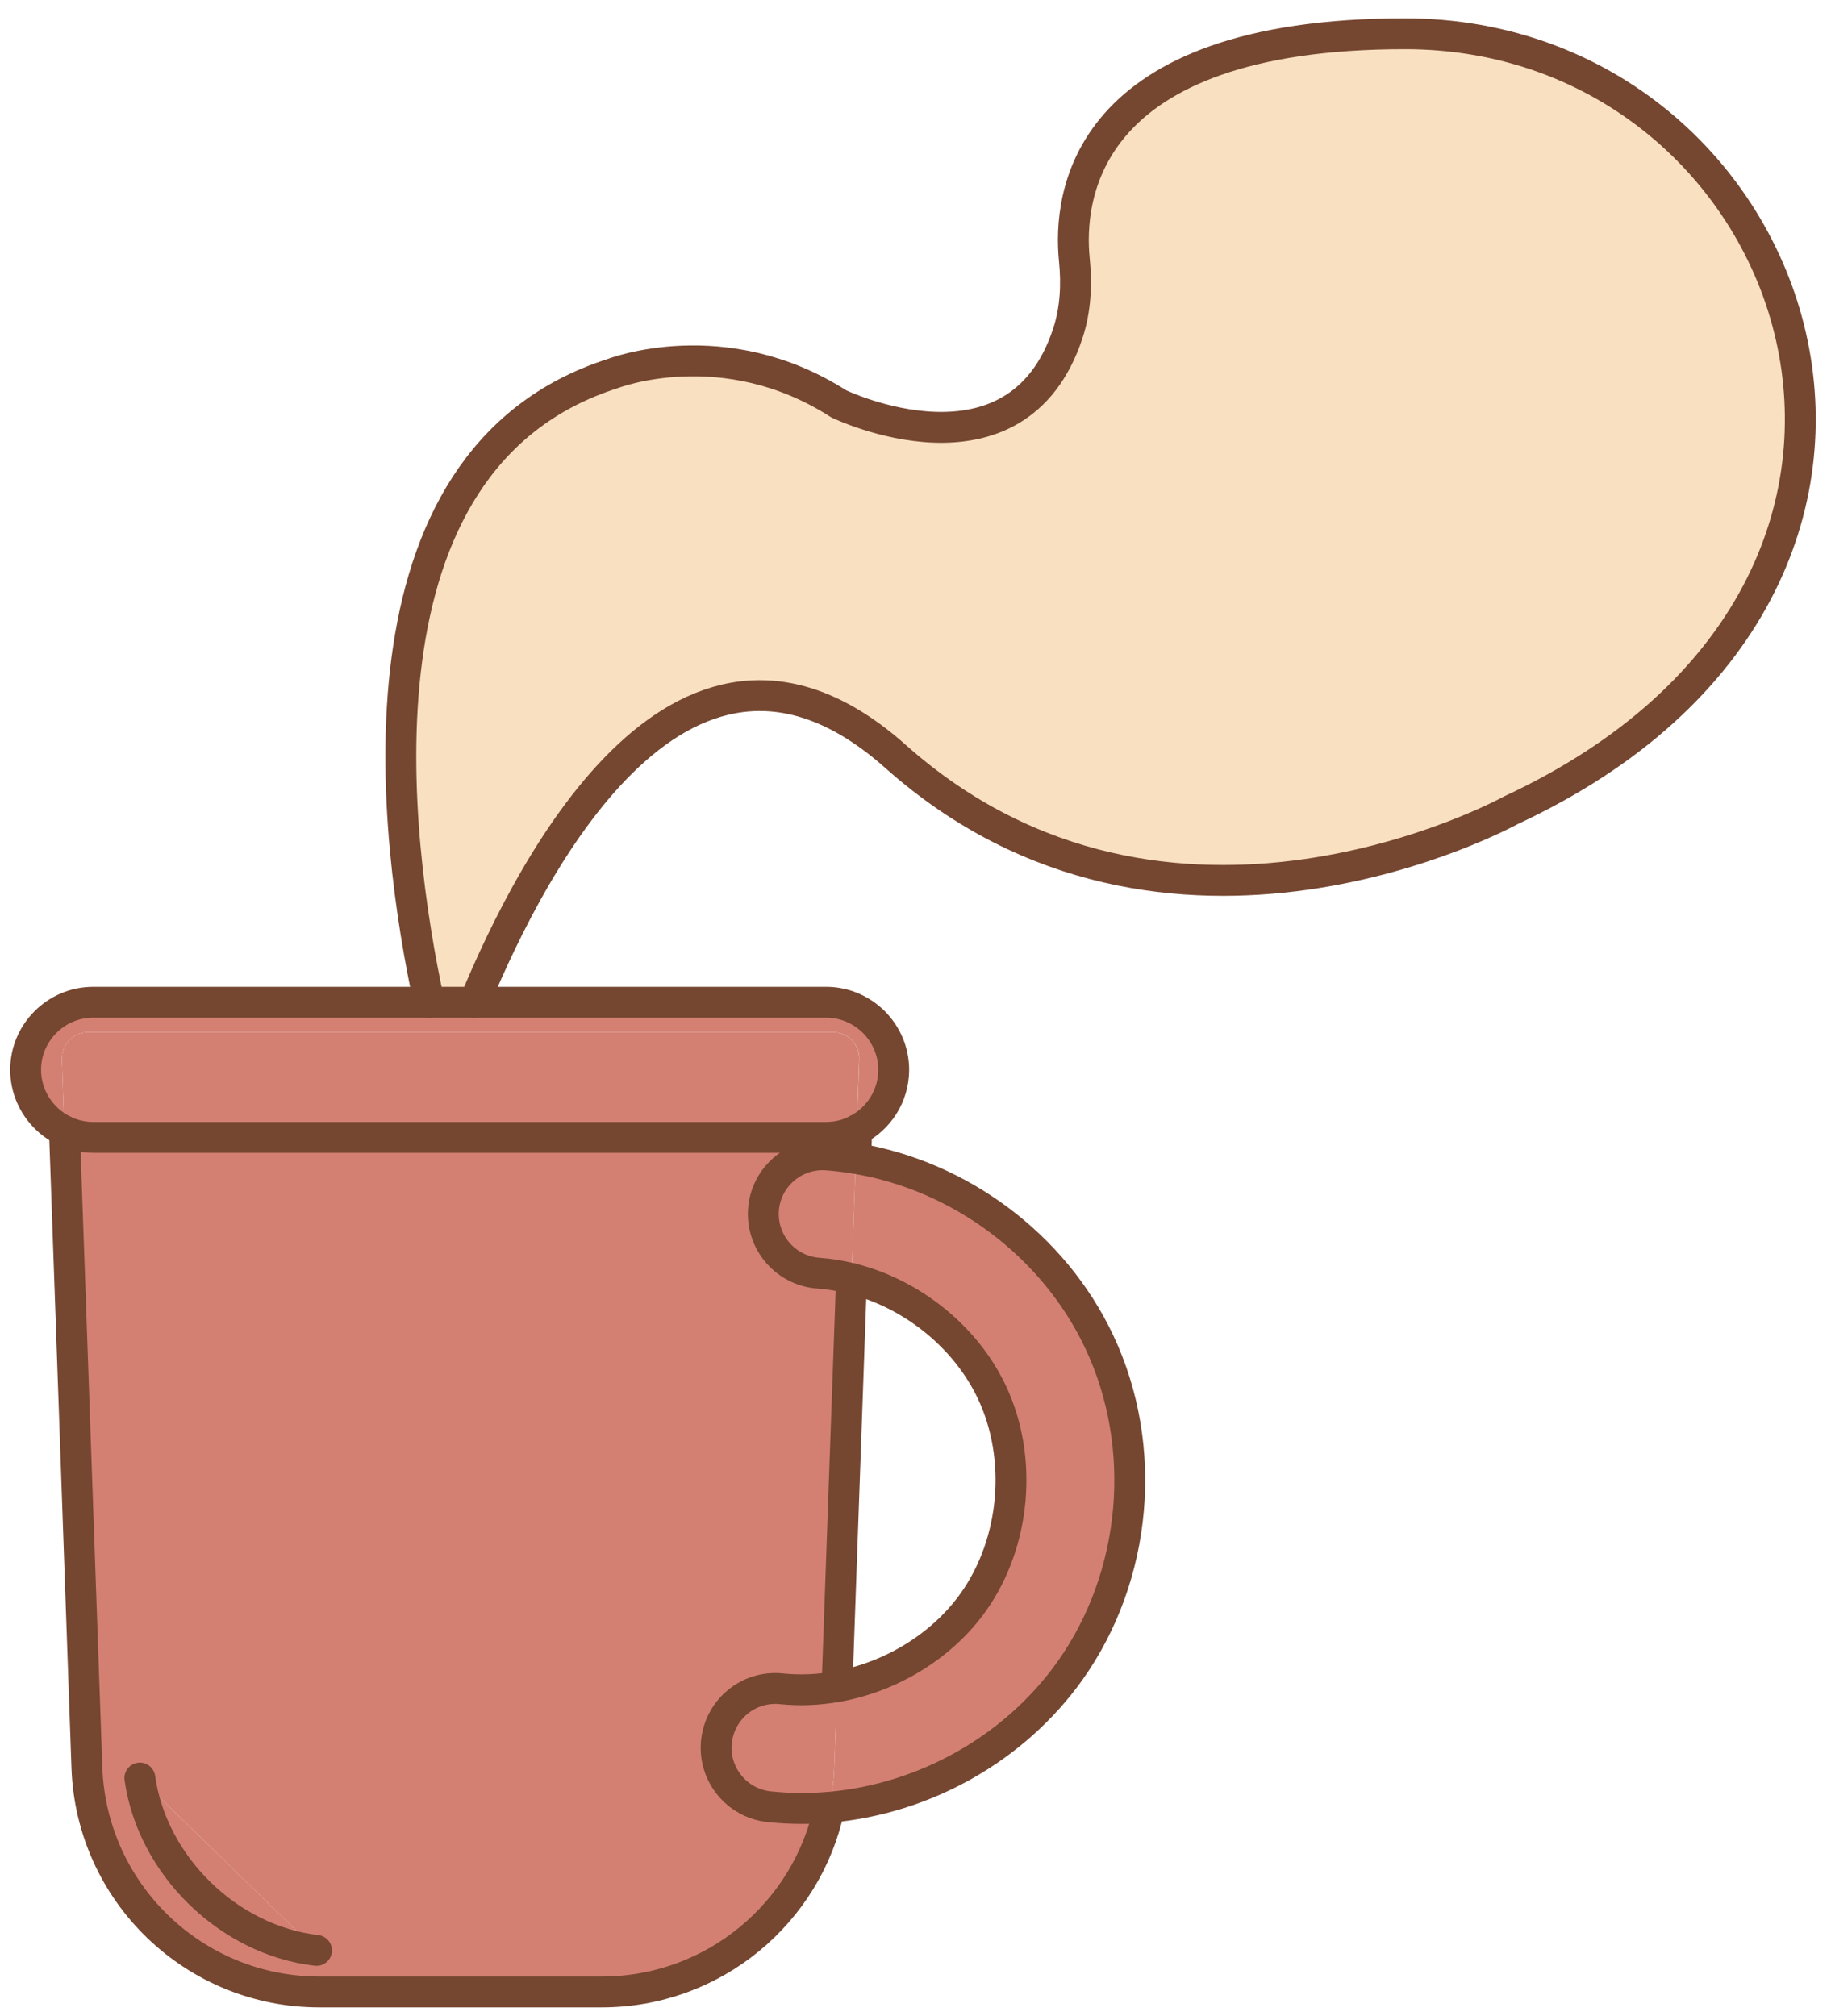
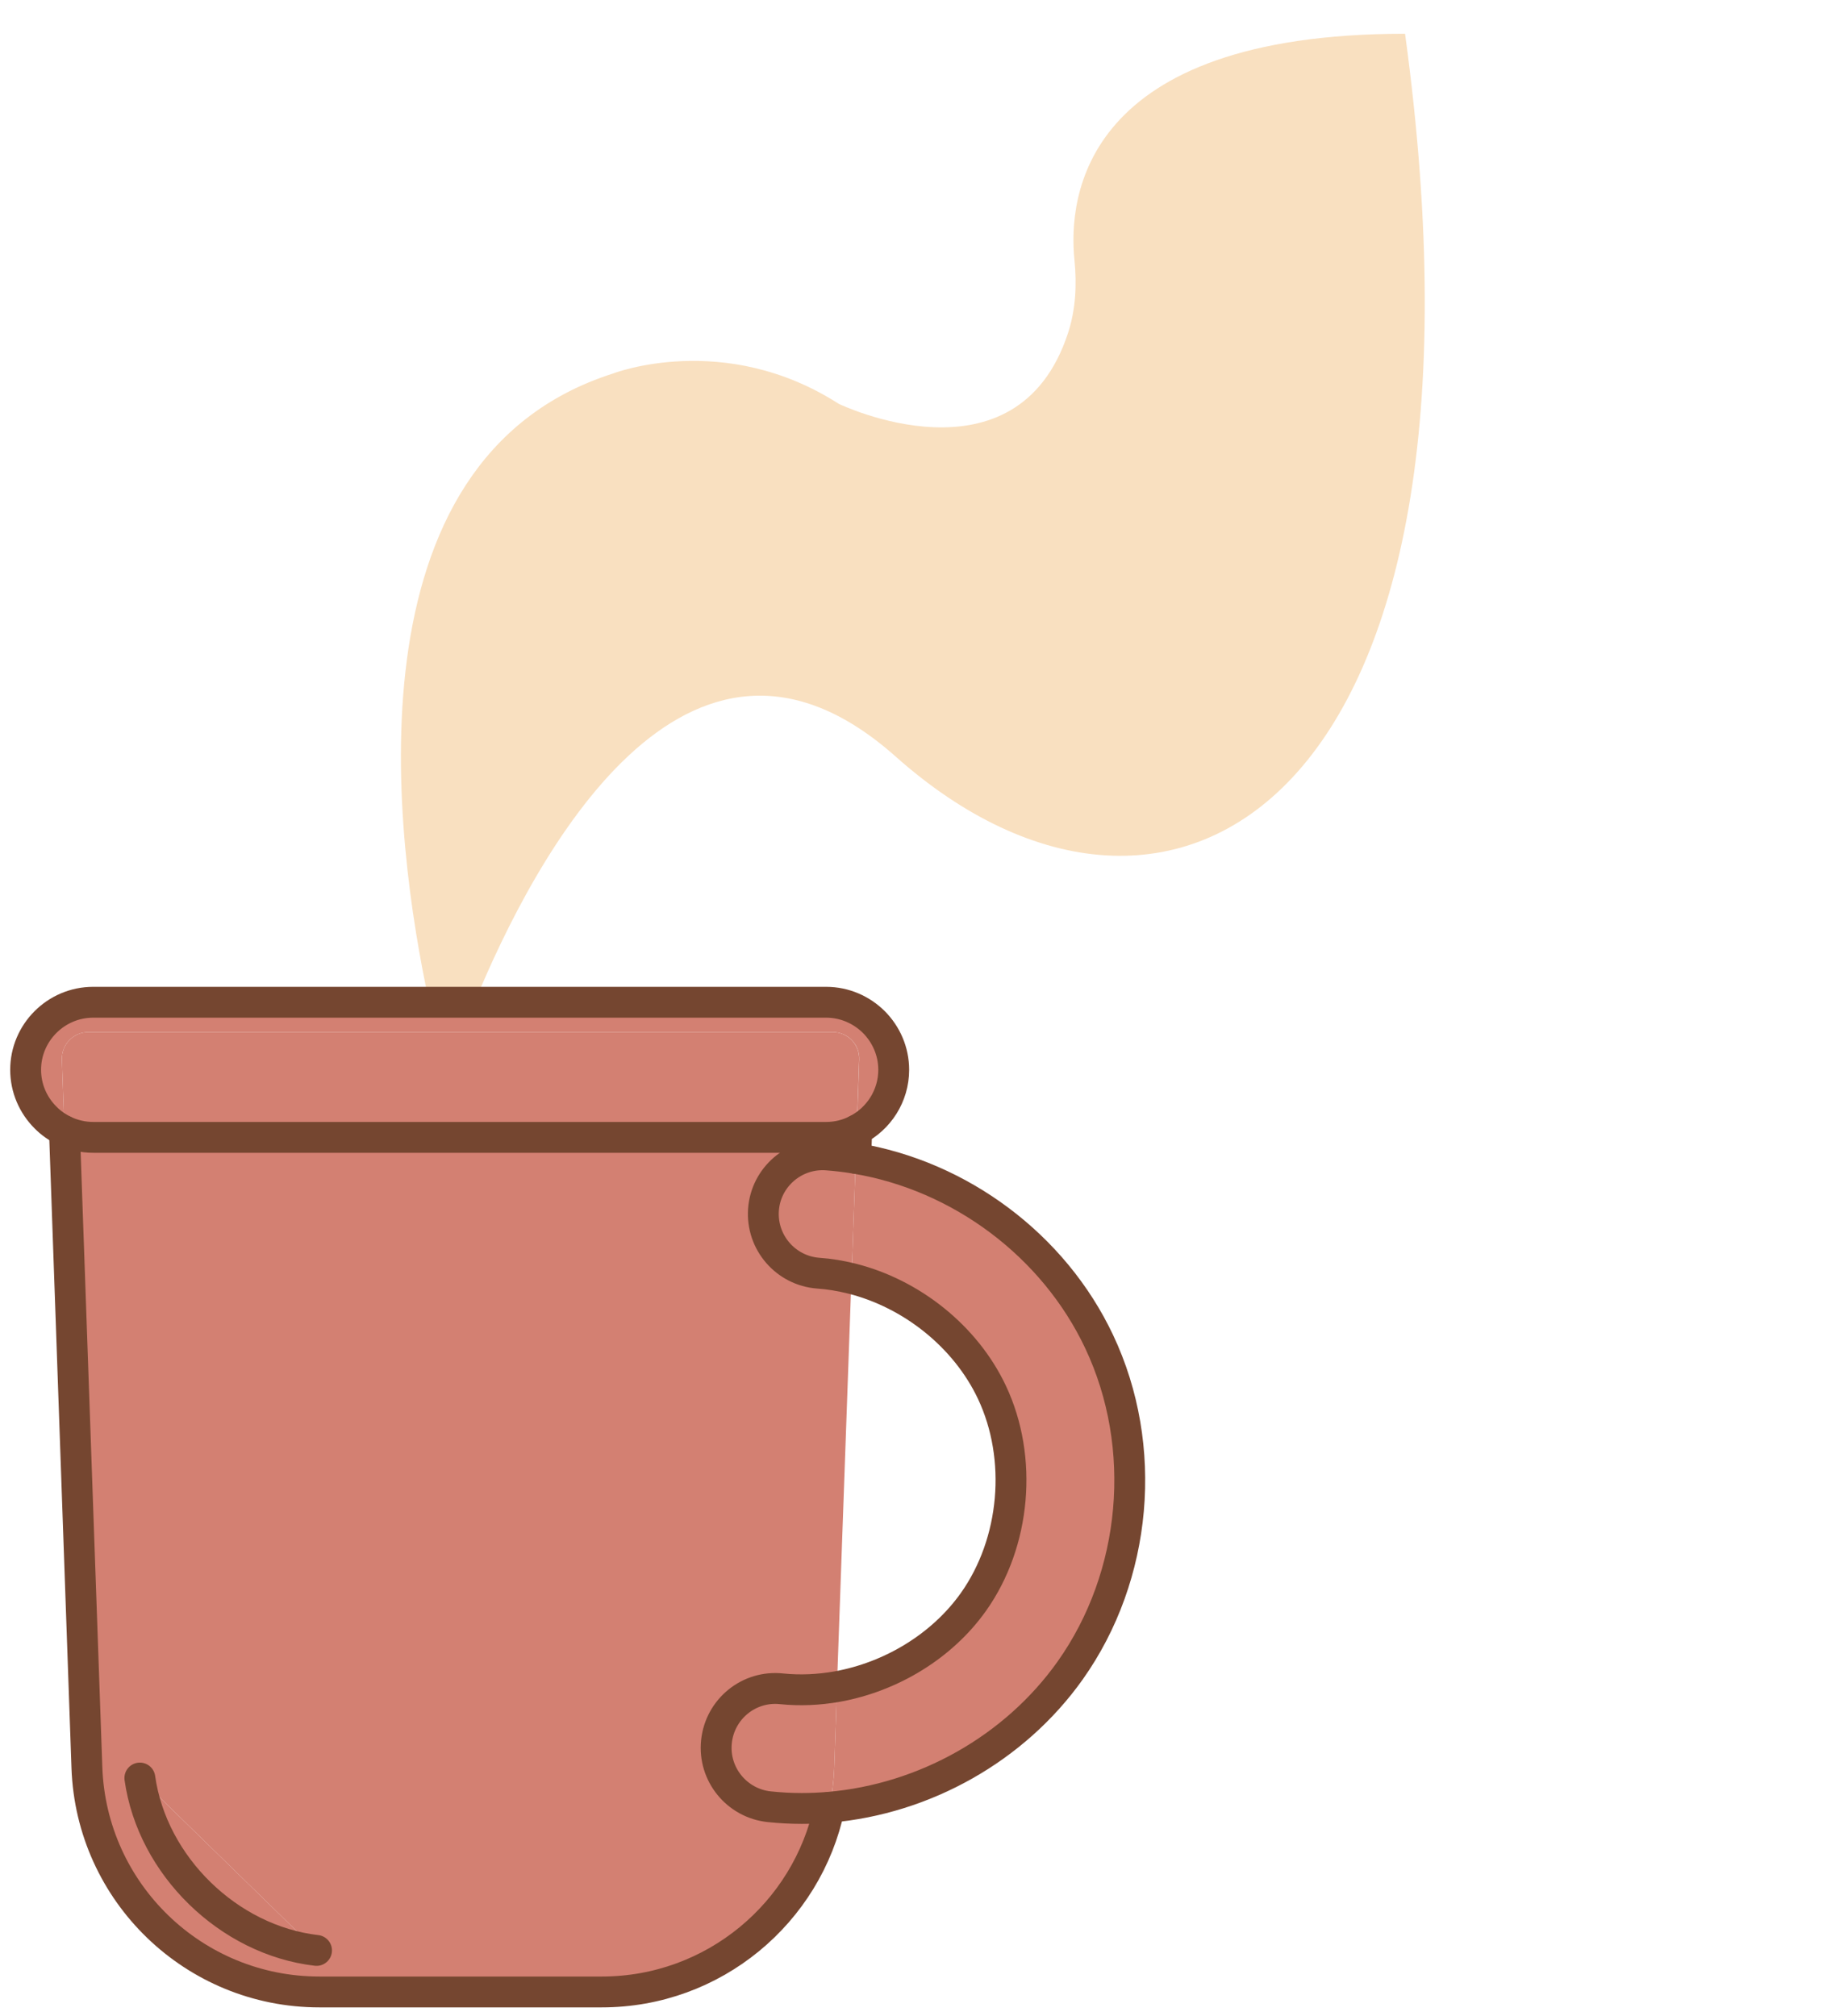
<svg xmlns="http://www.w3.org/2000/svg" width="89" height="98" viewBox="0 0 89 98" fill="none">
-   <path d="M68.297 1.645C87.704 1.645 97.209 28.337 73.441 39.396C73.441 39.396 56.802 48.592 43.536 36.78C33.342 27.707 25.945 41.743 23.071 48.724H20.859C19.162 40.849 16.699 22.34 29.792 18.16C29.792 18.16 35.196 16.055 40.768 19.631C40.768 19.631 49.417 23.815 51.913 16.192C52.288 15.051 52.346 13.836 52.226 12.637C51.917 9.589 52.613 1.641 68.297 1.641V1.645Z" fill="#F9E0C0" />
+   <path d="M68.297 1.645C73.441 39.396 56.802 48.592 43.536 36.78C33.342 27.707 25.945 41.743 23.071 48.724H20.859C19.162 40.849 16.699 22.34 29.792 18.16C29.792 18.16 35.196 16.055 40.768 19.631C40.768 19.631 49.417 23.815 51.913 16.192C52.288 15.051 52.346 13.836 52.226 12.637C51.917 9.589 52.613 1.641 68.297 1.641V1.645Z" fill="#F9E0C0" />
  <path d="M53.428 65.227C55.838 70.335 55.282 76.607 52.016 81.212C49.314 85.017 44.928 87.455 40.315 87.859C40.447 87.233 40.525 86.591 40.55 85.931L40.686 81.994C43.305 81.529 45.784 80.034 47.316 77.876C49.363 74.989 49.73 70.891 48.214 67.686C46.933 64.972 44.31 62.884 41.39 62.155L41.596 56.311C46.674 57.159 51.225 60.541 53.428 65.223V65.227Z" fill="#D38072" />
  <path d="M42.481 49.688C43.075 50.285 43.445 51.105 43.445 52.007C43.445 53.283 42.712 54.391 41.645 54.935L41.765 51.508C41.794 50.779 41.209 50.174 40.48 50.174H4.298C3.569 50.174 2.984 50.779 3.009 51.508L3.132 54.98C2.786 54.816 2.473 54.597 2.21 54.33C1.617 53.736 1.246 52.917 1.246 52.011C1.246 50.207 2.721 48.728 4.529 48.728H20.855L20.875 48.819H23.029C23.042 48.79 23.054 48.757 23.066 48.728H40.158C41.06 48.728 41.88 49.099 42.477 49.692L42.481 49.688Z" fill="#D38072" />
  <path d="M40.476 50.174C41.205 50.174 41.789 50.779 41.761 51.508L41.641 54.935C41.196 55.166 40.69 55.293 40.158 55.293H4.529C4.03 55.293 3.557 55.182 3.132 54.98L3.009 51.508C2.984 50.779 3.569 50.174 4.298 50.174H40.476Z" fill="#D38072" />
  <path d="M41.641 54.935L41.592 56.311C41.13 56.233 40.661 56.179 40.191 56.142C38.606 56.026 37.222 57.221 37.107 58.803C36.991 60.392 38.186 61.772 39.771 61.891C40.315 61.928 40.85 62.019 41.386 62.151L40.681 81.99C39.788 82.147 38.882 82.188 37.988 82.097C36.398 81.924 34.986 83.082 34.821 84.667C34.656 86.249 35.809 87.665 37.391 87.83C37.914 87.884 38.437 87.913 38.964 87.913C39.413 87.913 39.866 87.892 40.311 87.855C39.236 92.999 34.677 96.829 29.248 96.829H15.517C9.43 96.829 4.438 92.007 4.22 85.923L3.128 54.972C3.552 55.17 4.026 55.285 4.524 55.285H40.154C40.686 55.285 41.192 55.157 41.637 54.927L41.641 54.935ZM15.385 94.82L6.798 86.438C7.395 90.701 11.11 94.325 15.385 94.82Z" fill="#D38072" />
  <path d="M41.596 56.311L41.39 62.155C40.859 62.023 40.319 61.932 39.776 61.895C38.186 61.78 36.991 60.396 37.111 58.806C37.226 57.221 38.61 56.026 40.196 56.146C40.665 56.179 41.131 56.236 41.596 56.315V56.311Z" fill="#D38072" />
  <path d="M40.686 81.994L40.55 85.932C40.525 86.591 40.447 87.237 40.315 87.859C39.87 87.896 39.417 87.917 38.968 87.917C38.445 87.917 37.922 87.888 37.395 87.834C35.814 87.67 34.66 86.253 34.825 84.671C34.99 83.086 36.403 81.928 37.992 82.101C38.886 82.192 39.792 82.151 40.686 81.994Z" fill="#D38072" />
  <path d="M23.071 48.724C23.058 48.753 23.046 48.786 23.034 48.815H20.88L20.859 48.724H23.071Z" fill="#F9E0C0" />
  <path d="M6.798 86.438L15.386 94.819C11.11 94.325 7.395 90.697 6.798 86.438Z" fill="#D38072" />
-   <path d="M20.855 48.724C19.158 40.849 16.695 22.34 29.788 18.16C29.788 18.16 35.191 16.055 40.764 19.631C40.764 19.631 49.413 23.815 51.909 16.192C52.283 15.051 52.341 13.836 52.222 12.637C51.913 9.589 52.609 1.641 68.293 1.641C87.699 1.641 97.205 28.333 73.437 39.392C73.437 39.392 56.797 48.588 43.532 36.776C33.338 27.703 25.941 41.739 23.066 48.72" stroke="#754630" stroke-width="1.5" stroke-linecap="round" stroke-linejoin="round" />
  <path d="M41.596 56.311L41.641 54.935" stroke="#754630" stroke-width="1.5" stroke-linecap="round" stroke-linejoin="round" />
-   <path d="M40.685 81.994L41.39 62.155" stroke="#754630" stroke-width="1.5" stroke-linecap="round" stroke-linejoin="round" />
  <path d="M3.133 54.98L4.224 85.931C4.438 92.015 9.434 96.838 15.521 96.838H29.253C34.681 96.838 39.24 93.003 40.315 87.863" stroke="#754630" stroke-width="1.5" stroke-linecap="round" stroke-linejoin="round" />
  <path d="M15.386 94.819C11.11 94.325 7.395 90.697 6.798 86.438" stroke="#754630" stroke-width="1.5" stroke-linecap="round" stroke-linejoin="round" />
  <path d="M3.132 54.98C3.557 55.178 4.03 55.293 4.529 55.293H40.158C40.69 55.293 41.196 55.166 41.641 54.935C42.708 54.391 43.441 53.283 43.441 52.007C43.441 51.105 43.07 50.285 42.477 49.688C41.88 49.095 41.06 48.724 40.158 48.724H4.529C2.721 48.724 1.246 50.203 1.246 52.007C1.246 52.913 1.617 53.732 2.21 54.325C2.473 54.593 2.786 54.812 3.132 54.976V54.98Z" stroke="#754630" stroke-width="1.5" stroke-linecap="round" stroke-linejoin="round" />
  <path d="M40.686 81.994C39.792 82.151 38.886 82.192 37.992 82.101C36.403 81.928 34.99 83.085 34.825 84.671C34.66 86.253 35.814 87.669 37.395 87.834C37.918 87.888 38.441 87.917 38.968 87.917C39.417 87.917 39.87 87.896 40.315 87.859C44.928 87.46 49.314 85.017 52.016 81.212C55.282 76.607 55.838 70.33 53.429 65.227C51.221 60.544 46.674 57.159 41.596 56.315C41.135 56.236 40.665 56.183 40.196 56.146C38.61 56.031 37.226 57.225 37.111 58.806C36.996 60.396 38.19 61.776 39.776 61.895C40.319 61.932 40.855 62.023 41.39 62.155C44.31 62.884 46.934 64.972 48.215 67.686C49.726 70.89 49.364 74.988 47.317 77.876C45.785 80.034 43.309 81.525 40.686 81.994Z" stroke="#754630" stroke-width="1.5" stroke-linecap="round" stroke-linejoin="round" />
</svg>